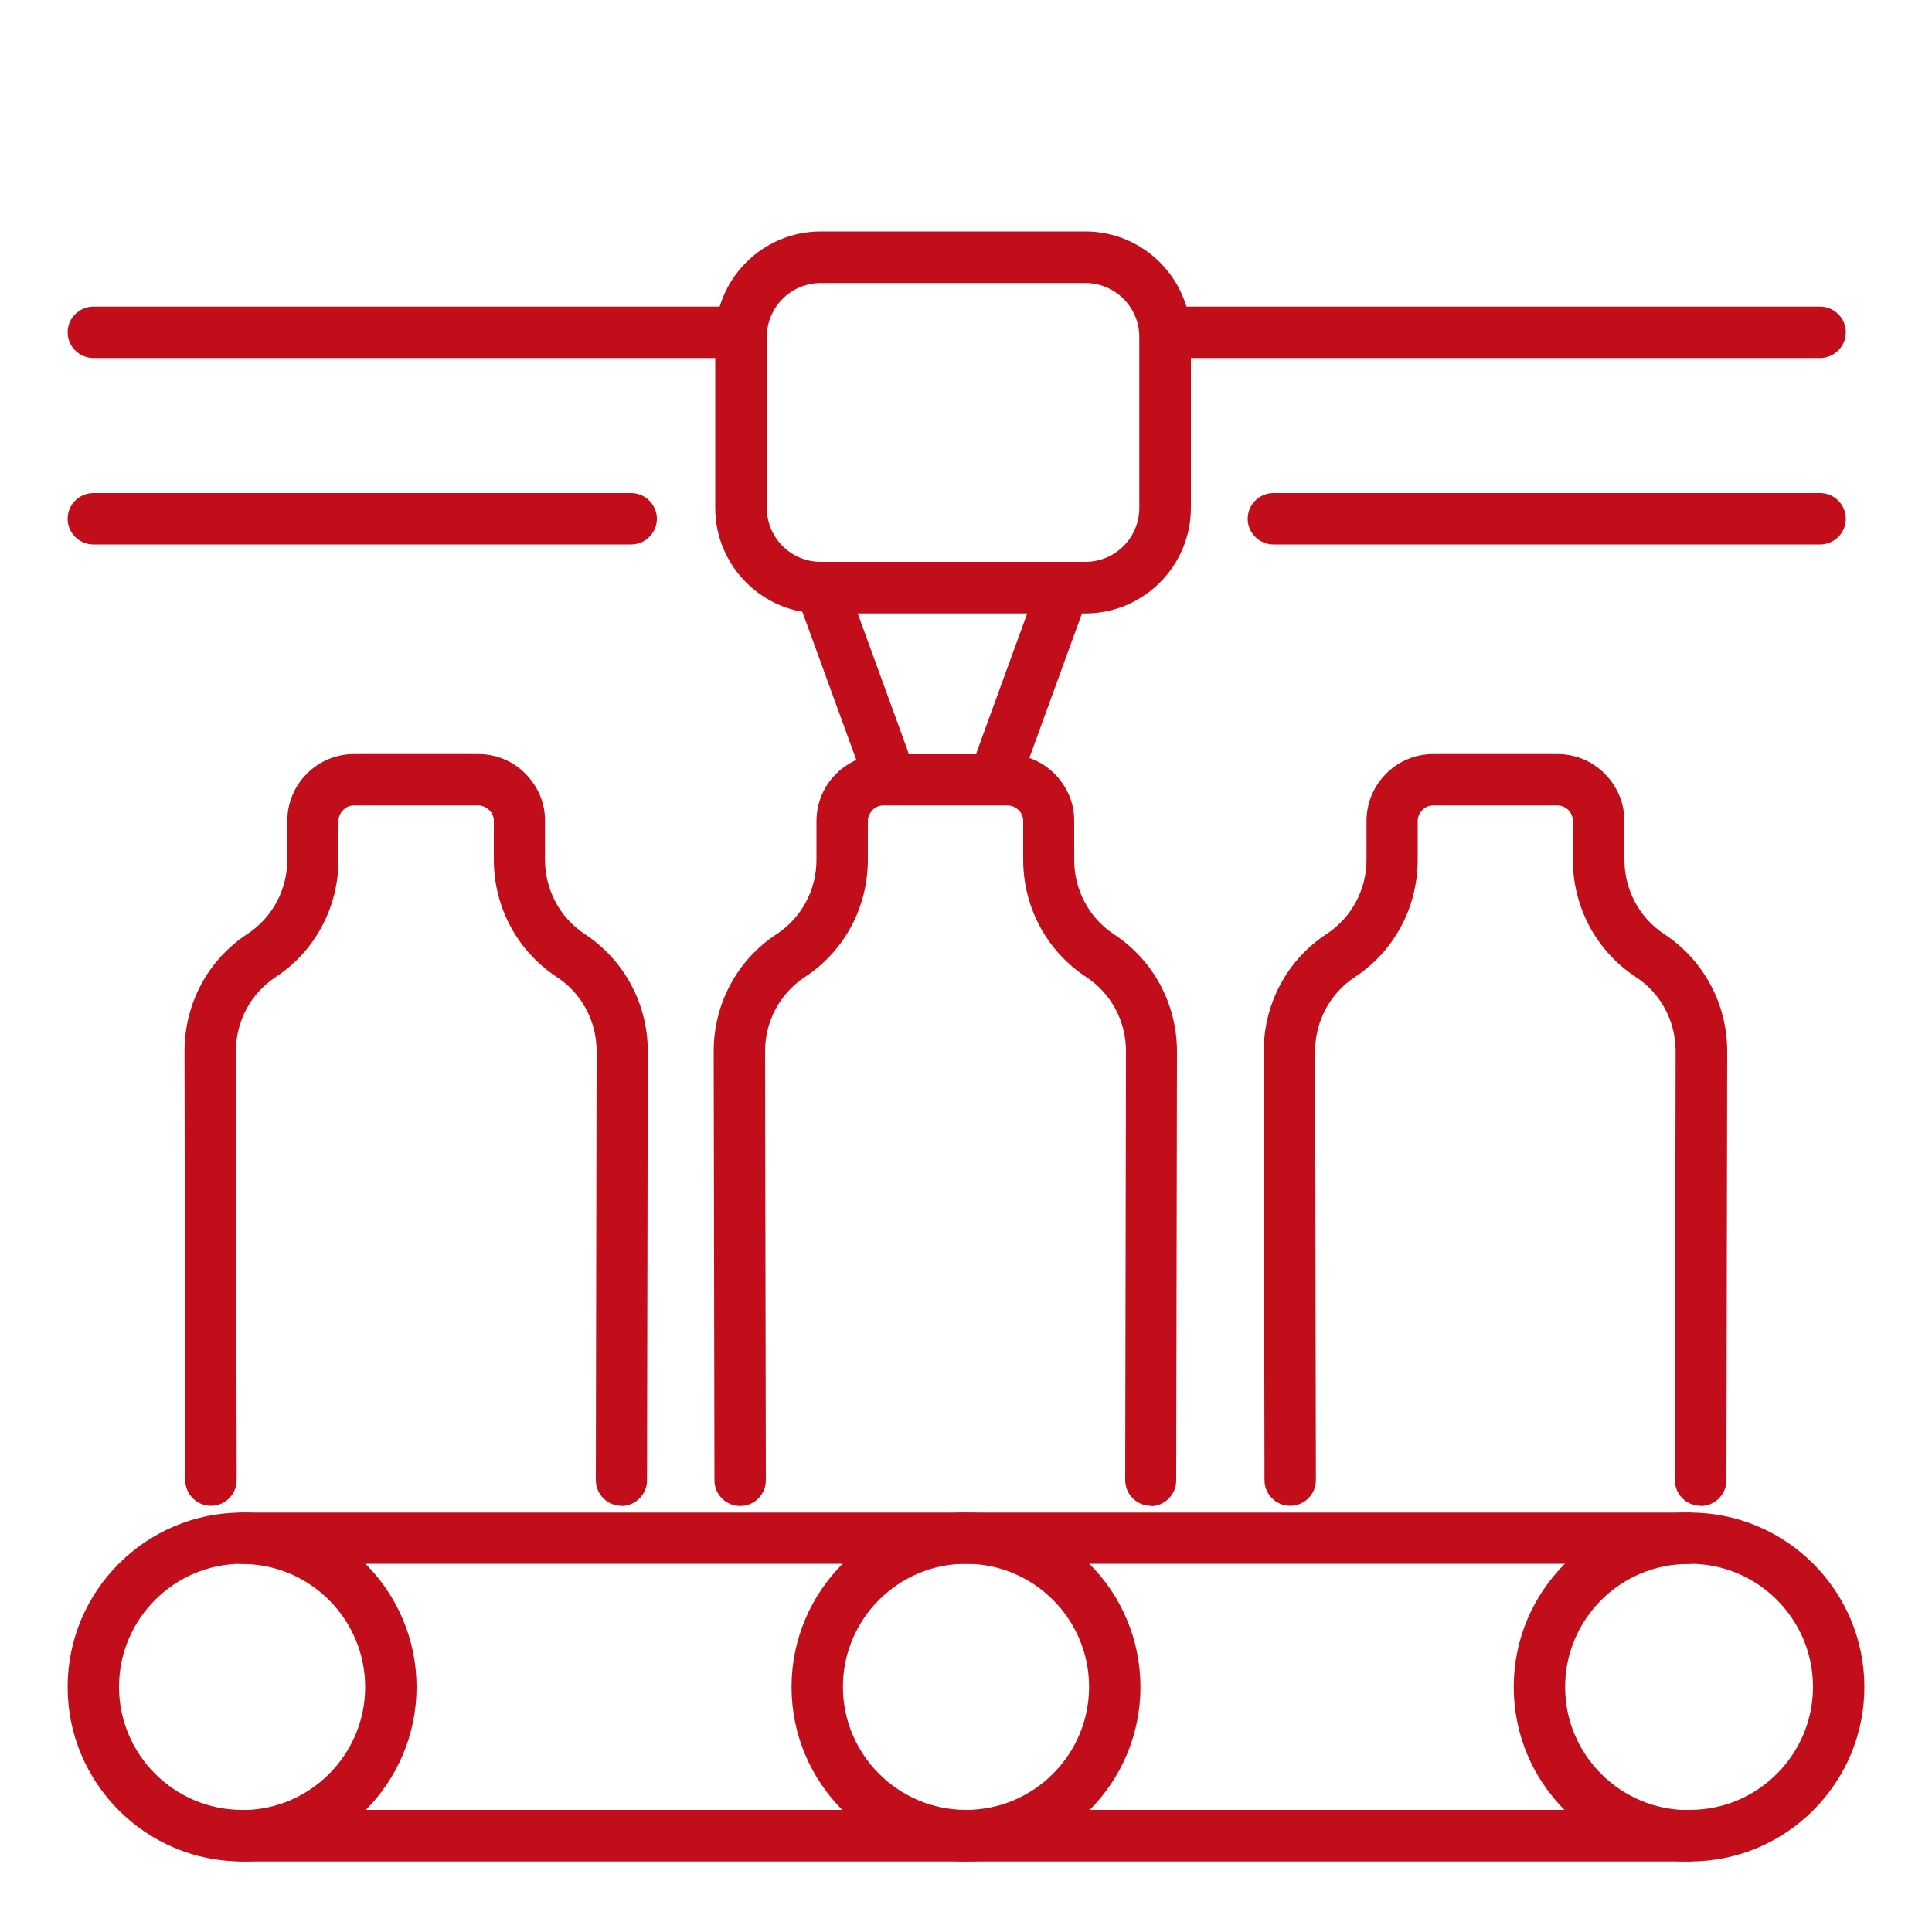
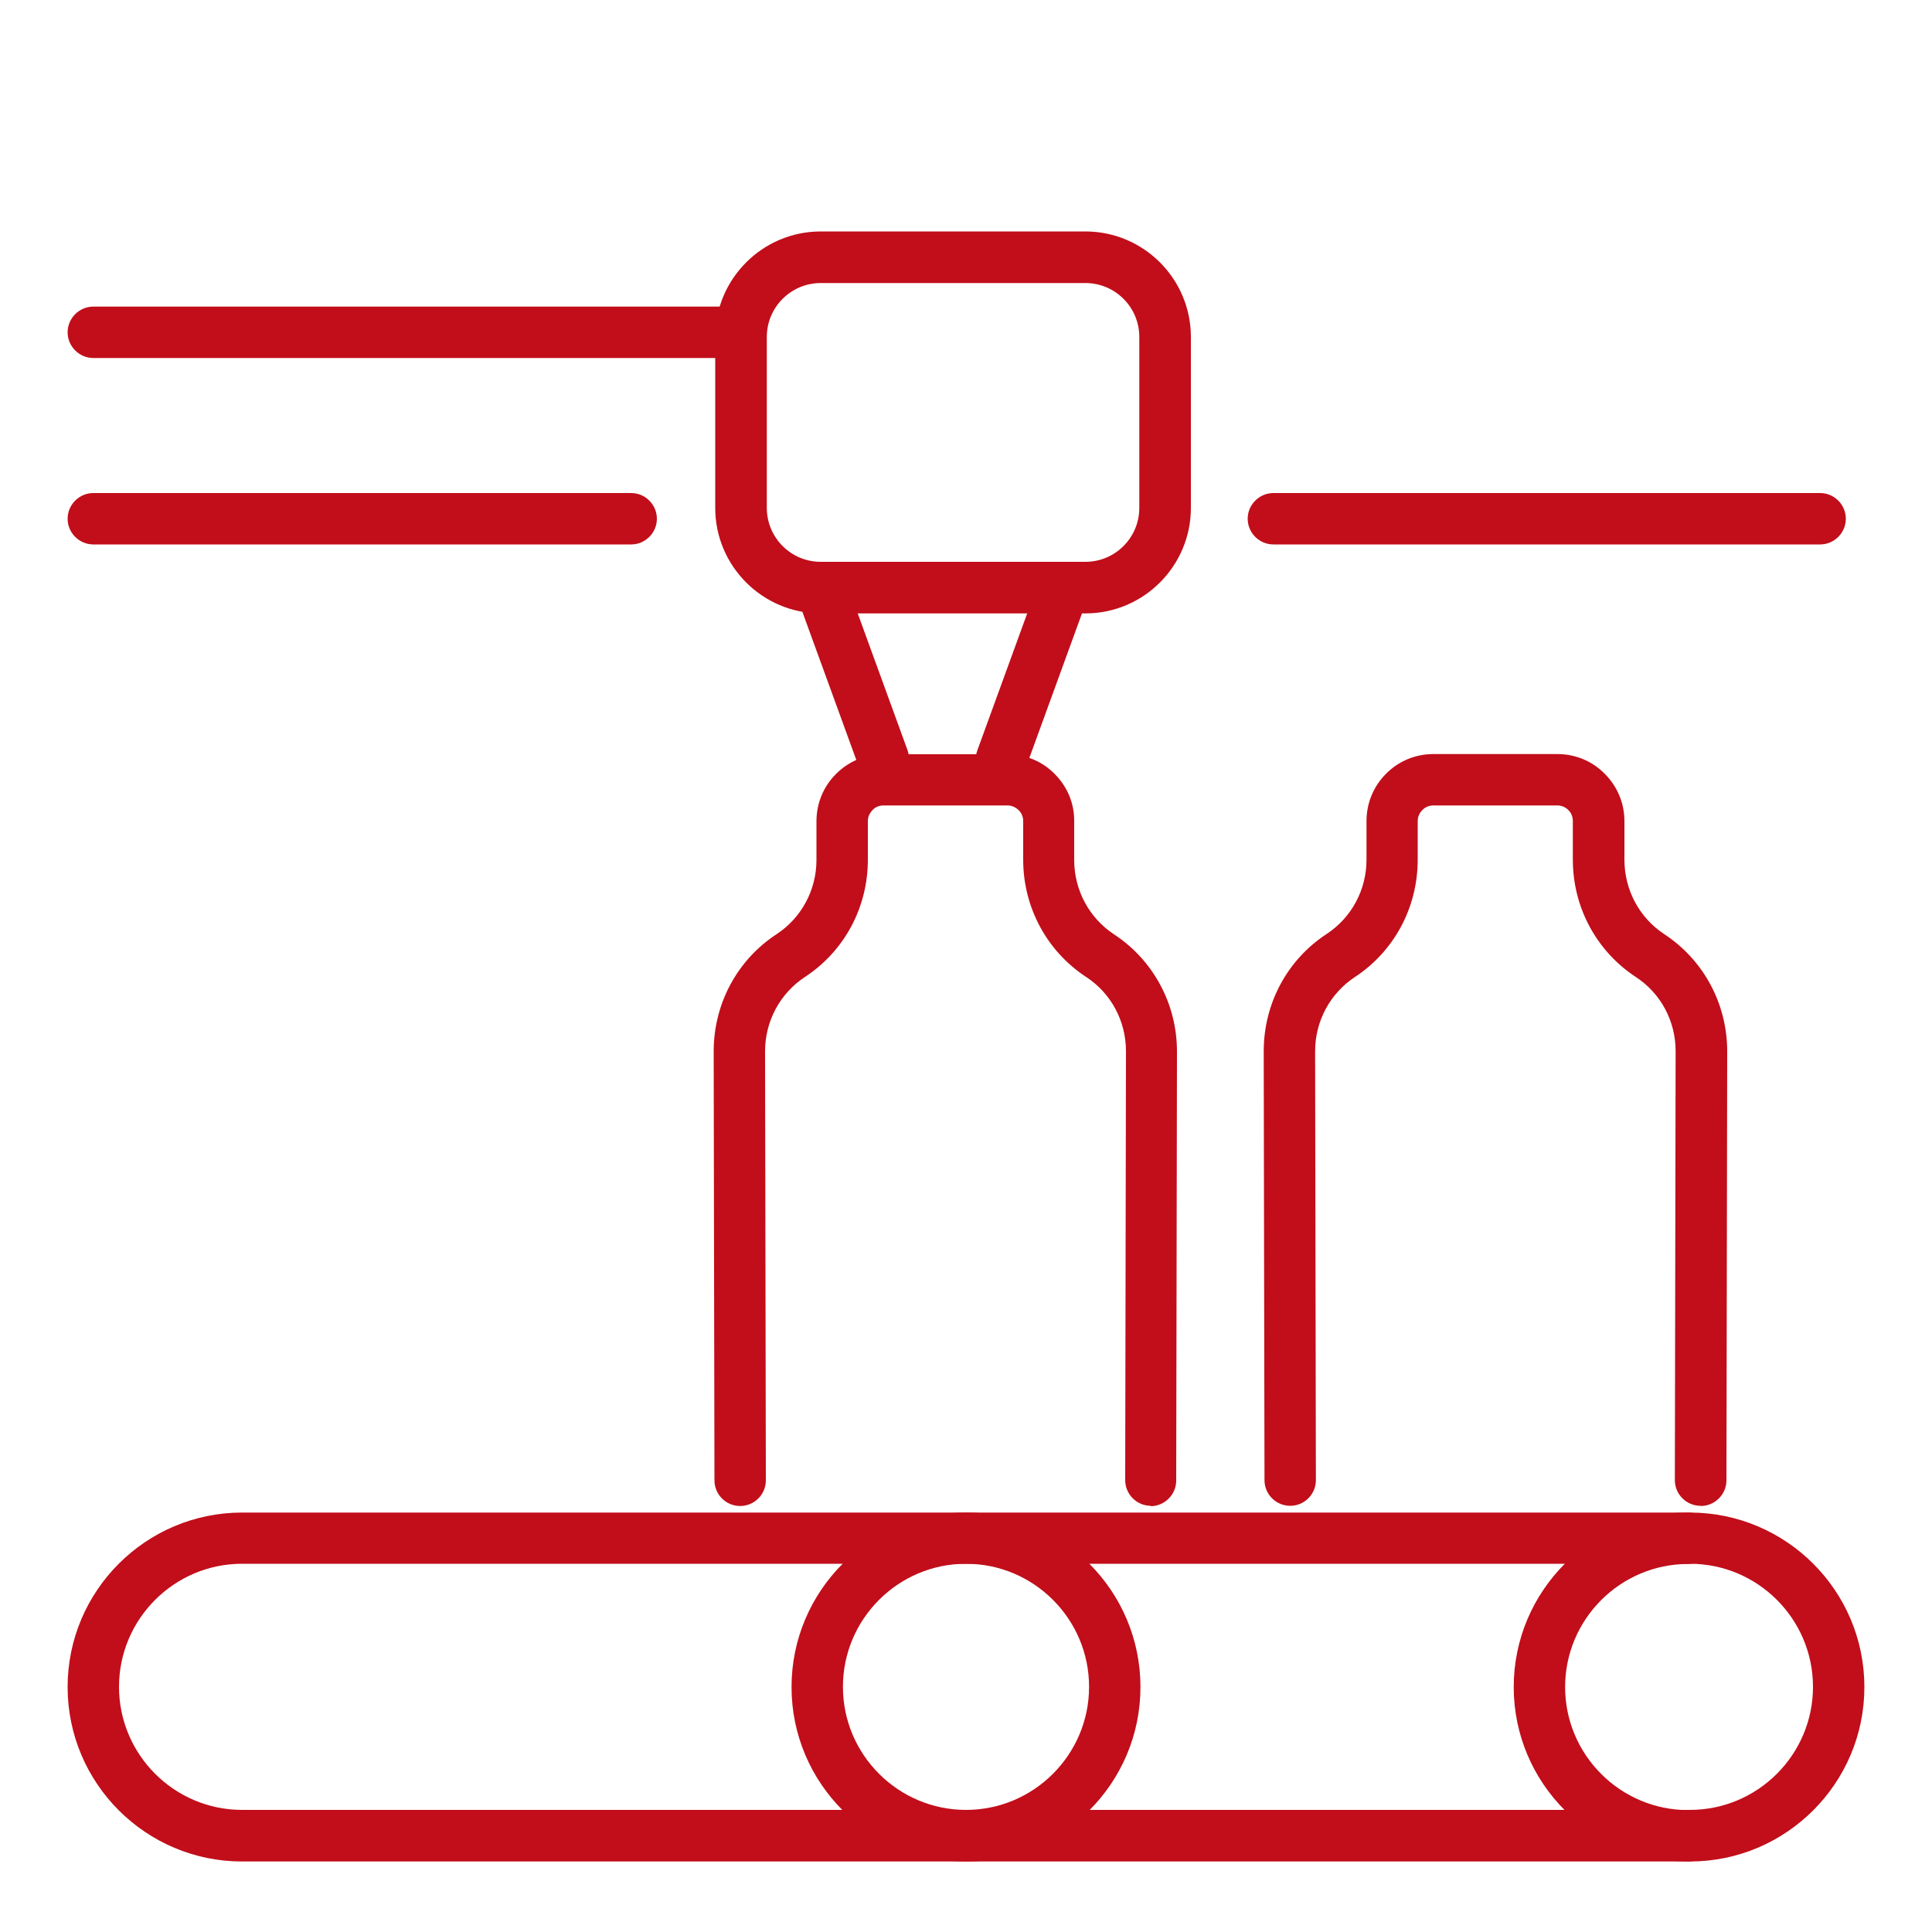
<svg xmlns="http://www.w3.org/2000/svg" id="Livello_1" data-name="Livello 1" viewBox="0 0 100 100">
  <defs>
    <style>
      .cls-1 {
        fill: #c10e1a;
      }
    </style>
  </defs>
  <path class="cls-1" d="M87.47,96.35H12.53c-4.98,0-9.03-4.05-9.03-9.03s4.05-9.03,9.03-9.03h74.94c4.98,0,9.03,4.05,9.03,9.03s-4.05,9.03-9.03,9.03ZM12.53,80.94c-3.51,0-6.37,2.86-6.37,6.37s2.86,6.37,6.37,6.37h74.94c3.51,0,6.37-2.86,6.37-6.37s-2.86-6.37-6.37-6.37H12.53Z" />
  <path class="cls-1" d="M50,96.35c-4.98,0-9.03-4.05-9.03-9.03s4.05-9.03,9.03-9.03,9.03,4.05,9.03,9.03-4.05,9.03-9.03,9.03ZM50,80.94c-3.51,0-6.37,2.86-6.37,6.37s2.86,6.37,6.37,6.37,6.37-2.86,6.37-6.37-2.86-6.37-6.37-6.37Z" />
-   <path class="cls-1" d="M12.53,96.35c-.73,0-1.33-.6-1.33-1.33s.6-1.33,1.33-1.33c3.51,0,6.37-2.86,6.37-6.37s-2.86-6.37-6.37-6.37c-.73,0-1.33-.6-1.33-1.33s.6-1.33,1.33-1.33c4.98,0,9.03,4.05,9.03,9.03s-4.05,9.03-9.03,9.03Z" />
  <path class="cls-1" d="M87.38,96.35c-4.98,0-9.03-4.05-9.03-9.03s4.05-9.03,9.03-9.03c.73,0,1.33.6,1.33,1.33s-.6,1.33-1.33,1.33c-3.51,0-6.37,2.86-6.37,6.37s2.86,6.37,6.37,6.37c.73,0,1.33.6,1.33,1.33s-.6,1.33-1.33,1.33Z" />
  <path class="cls-1" d="M59.57,77.94h0c-.74,0-1.33-.6-1.33-1.33l.04-22.2c0-1.56-.77-3-2.06-3.84-2.04-1.34-3.26-3.61-3.26-6.07v-2c0-.22-.08-.42-.24-.57s-.35-.24-.57-.24h-6.42c-.22,0-.42.08-.57.24s-.24.35-.24.57v2c0,2.46-1.21,4.73-3.26,6.07-1.29.85-2.06,2.29-2.06,3.84l.04,22.21c0,.73-.59,1.33-1.33,1.33h0c-.73,0-1.33-.59-1.33-1.33l-.04-22.2c0-2.46,1.21-4.73,3.26-6.07,1.29-.85,2.06-2.29,2.06-3.84v-2c0-.93.36-1.8,1.01-2.45.66-.66,1.53-1.02,2.45-1.02h6.42c.93,0,1.8.36,2.45,1.02.66.66,1.02,1.53,1.01,2.45v2c0,1.56.77,3,2.06,3.85,2.04,1.34,3.26,3.61,3.26,6.07l-.04,22.2c0,.73-.6,1.33-1.33,1.33Z" />
  <path class="cls-1" d="M88.02,77.94h0c-.74,0-1.33-.6-1.33-1.33l.04-22.2c0-1.56-.77-3-2.06-3.84-2.04-1.34-3.26-3.61-3.26-6.07v-2c0-.22-.08-.42-.23-.57s-.35-.24-.57-.24h-6.42c-.22,0-.42.08-.57.24-.15.15-.24.35-.24.57v2c0,2.46-1.21,4.73-3.25,6.07-1.29.85-2.06,2.29-2.06,3.84l.04,22.2c0,.73-.59,1.33-1.33,1.33h0c-.73,0-1.33-.59-1.33-1.33l-.04-22.2c0-2.46,1.21-4.73,3.26-6.07,1.29-.85,2.06-2.29,2.06-3.84v-2c0-.93.36-1.8,1.01-2.45.65-.66,1.53-1.02,2.45-1.02h6.42c.93,0,1.8.36,2.45,1.02.66.66,1.02,1.53,1.02,2.45v2c0,1.56.77,3,2.06,3.85,2.04,1.34,3.26,3.61,3.26,6.07l-.04,22.2c0,.73-.6,1.33-1.33,1.33Z" />
-   <path class="cls-1" d="M32.17,77.94h0c-.74,0-1.33-.6-1.33-1.33l.04-22.2c0-1.56-.77-3-2.06-3.84-2.04-1.34-3.26-3.61-3.26-6.07v-2c0-.22-.08-.42-.24-.57s-.35-.24-.57-.24h-6.42c-.22,0-.42.08-.57.24-.15.15-.24.35-.24.57v2c0,2.46-1.21,4.73-3.25,6.07-1.29.85-2.06,2.29-2.06,3.84l.04,22.2c0,.73-.59,1.33-1.33,1.33h0c-.73,0-1.33-.59-1.33-1.33l-.04-22.2c0-2.46,1.21-4.73,3.26-6.07,1.29-.85,2.06-2.29,2.06-3.84v-2c0-.93.36-1.8,1.01-2.45.65-.66,1.53-1.02,2.45-1.02h6.42c.93,0,1.8.36,2.45,1.02.65.66,1.02,1.53,1.01,2.45v2c0,1.56.77,3,2.06,3.85,2.04,1.34,3.26,3.61,3.26,6.07l-.04,22.2c0,.73-.6,1.33-1.33,1.33Z" />
-   <path class="cls-1" d="M94.21,18.53h-33.62c-.73,0-1.33-.6-1.33-1.33s.6-1.33,1.33-1.33h33.62c.73,0,1.33.6,1.33,1.33s-.6,1.33-1.33,1.33Z" />
  <path class="cls-1" d="M38.27,18.53H4.83c-.73,0-1.33-.6-1.33-1.33s.6-1.33,1.33-1.33h33.45c.73,0,1.33.6,1.33,1.33s-.6,1.33-1.33,1.33Z" />
  <path class="cls-1" d="M32.66,28.18H4.83c-.73,0-1.33-.6-1.33-1.33s.6-1.33,1.33-1.33h27.84c.73,0,1.33.6,1.33,1.33s-.6,1.33-1.33,1.33Z" />
  <path class="cls-1" d="M94.21,28.18h-28.3c-.73,0-1.33-.6-1.33-1.33s.6-1.33,1.33-1.33h28.3c.73,0,1.33.6,1.33,1.33s-.6,1.33-1.33,1.33Z" />
  <g>
    <path class="cls-1" d="M56.18,31.75h-13.7c-3.01,0-5.46-2.45-5.46-5.46v-8.85c0-3.01,2.45-5.46,5.46-5.46h13.7c3.01,0,5.46,2.45,5.46,5.46v8.85c0,3.01-2.45,5.46-5.46,5.46ZM42.48,14.65c-1.54,0-2.79,1.25-2.79,2.79v8.85c0,1.54,1.25,2.79,2.79,2.79h13.7c1.54,0,2.79-1.25,2.79-2.79v-8.85c0-1.54-1.25-2.79-2.79-2.79h-13.7Z" />
    <path class="cls-1" d="M45.72,40.62c-.54,0-1.05-.34-1.25-.88l-3.23-8.87c-.25-.69.1-1.45.79-1.71.69-.25,1.45.1,1.71.79l3.23,8.87c.25.69-.1,1.45-.79,1.71-.15.05-.3.08-.46.08Z" />
    <path class="cls-1" d="M51.84,40.62c-.15,0-.31-.03-.46-.08-.69-.25-1.05-1.02-.79-1.71l3.23-8.87c.25-.69,1.02-1.05,1.71-.79.69.25,1.05,1.02.79,1.71l-3.23,8.87c-.2.54-.71.88-1.25.88Z" />
  </g>
</svg>